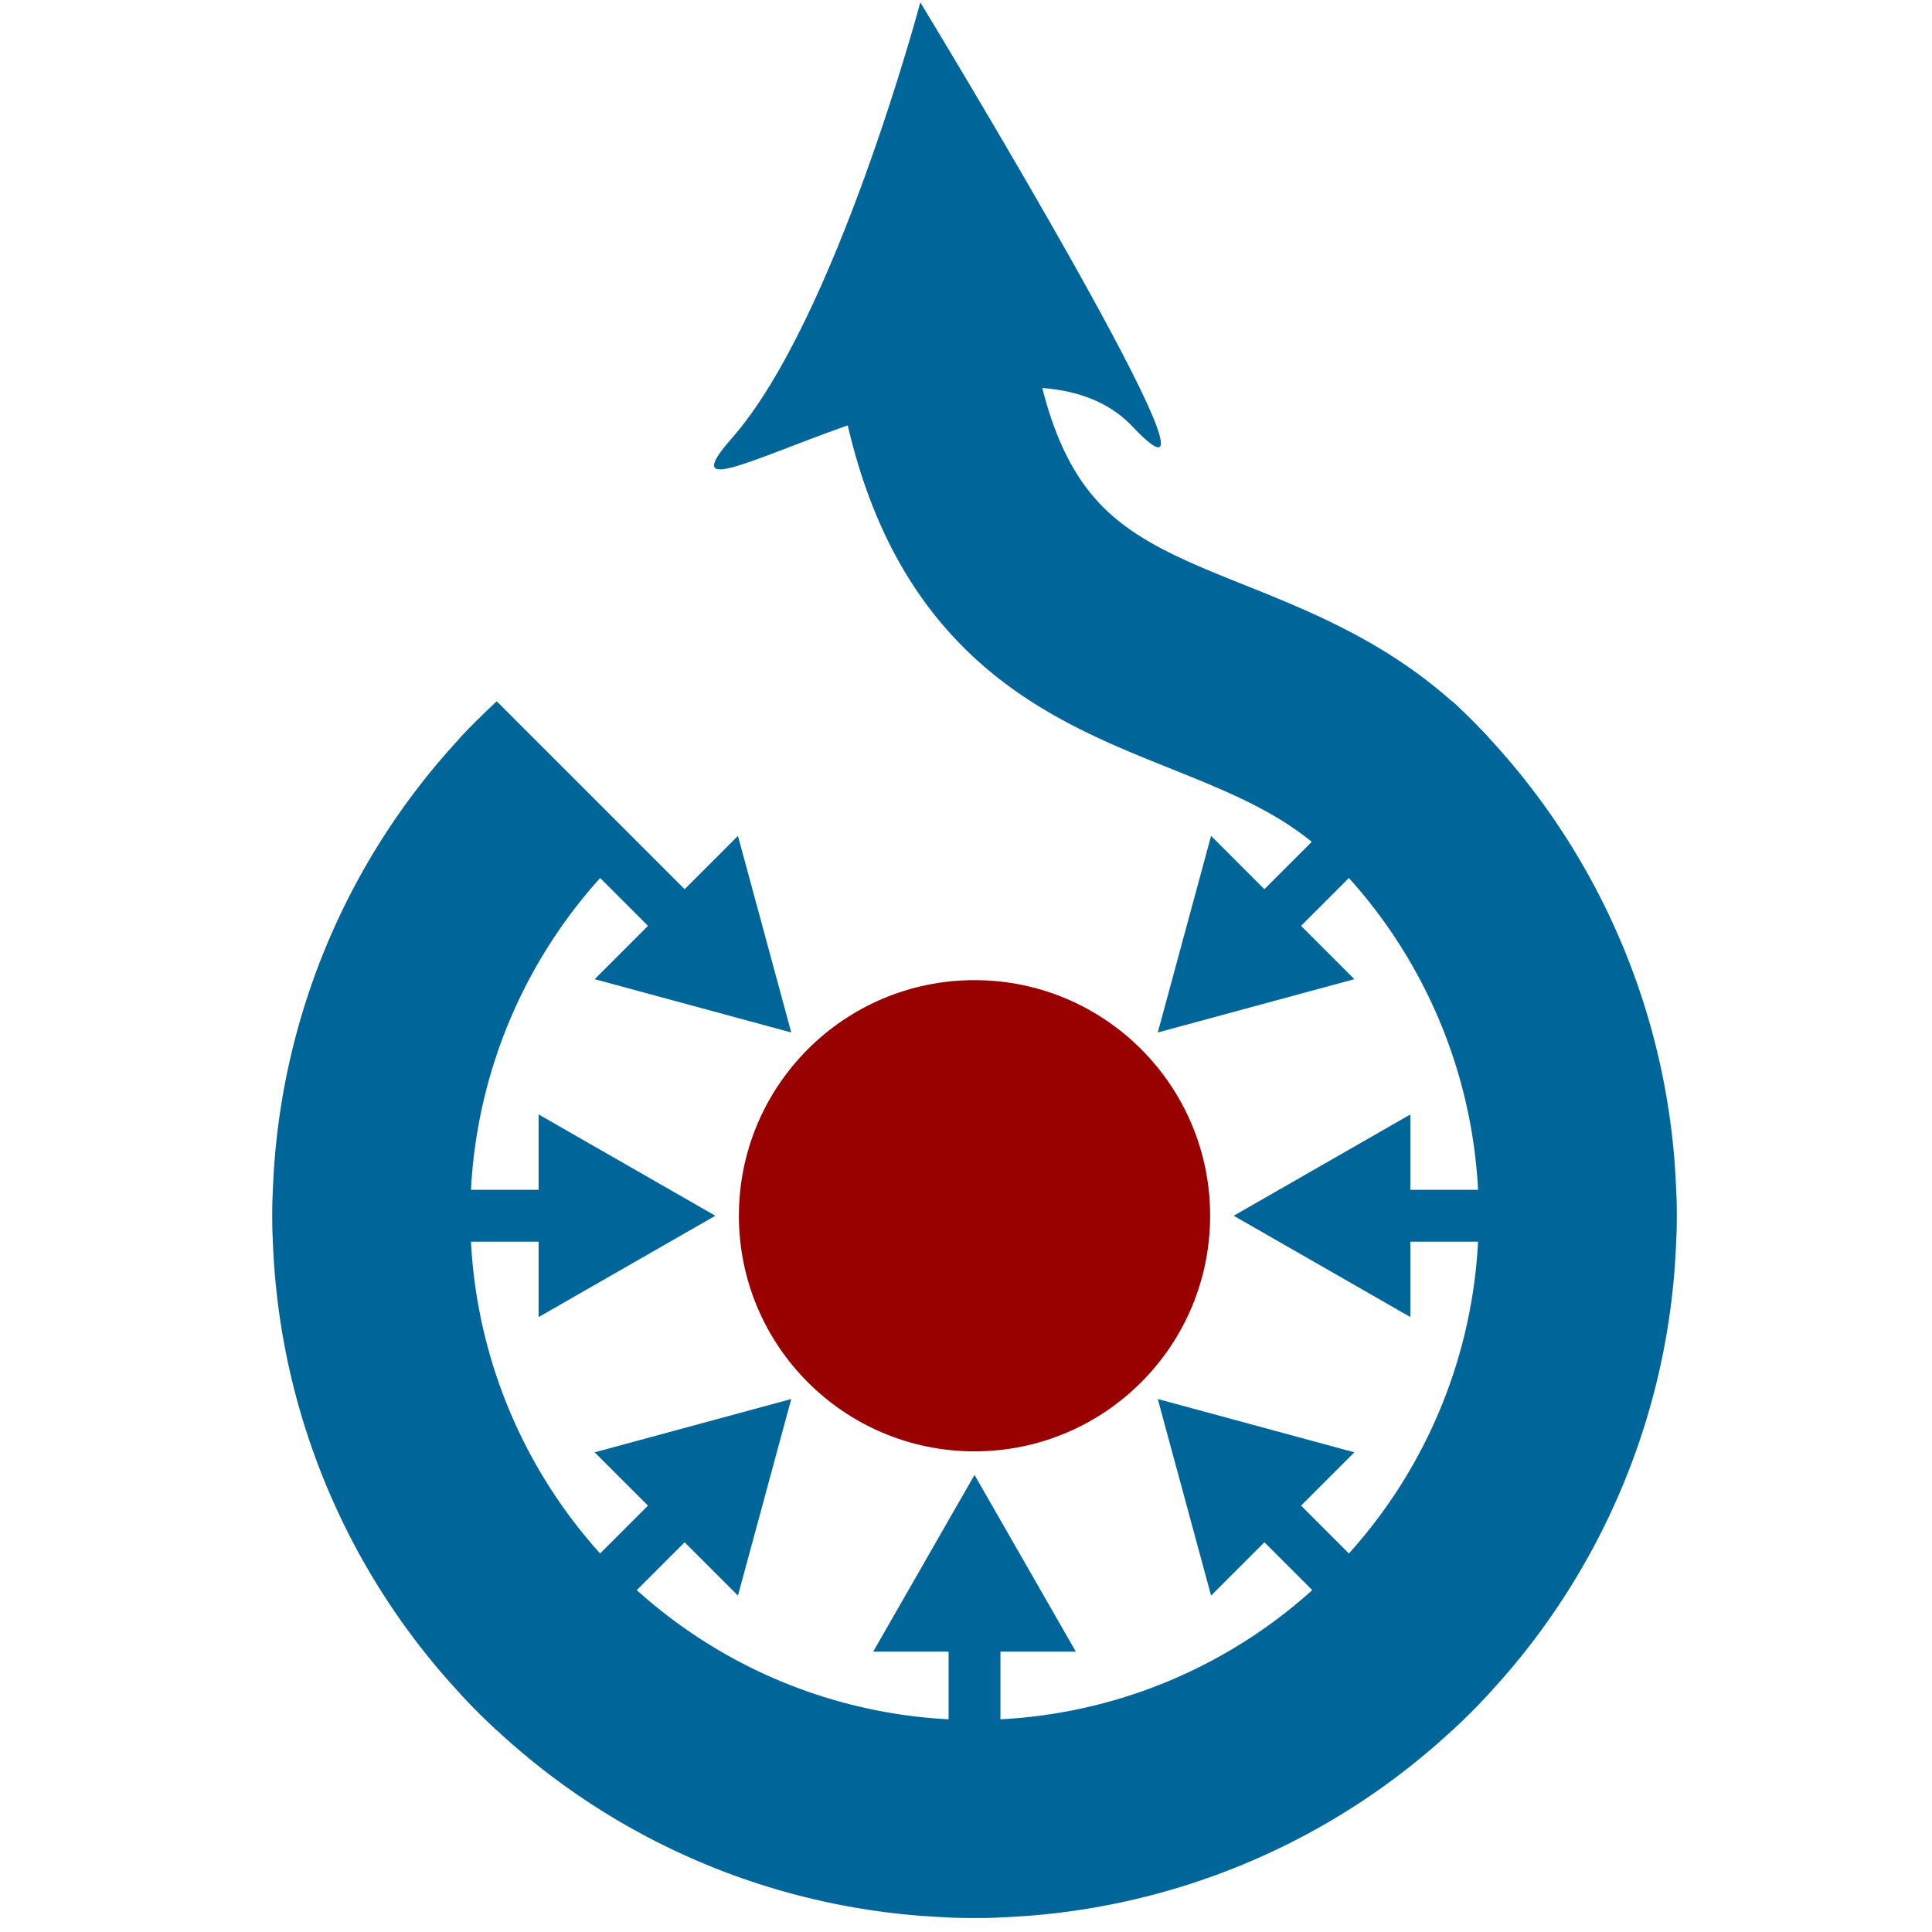
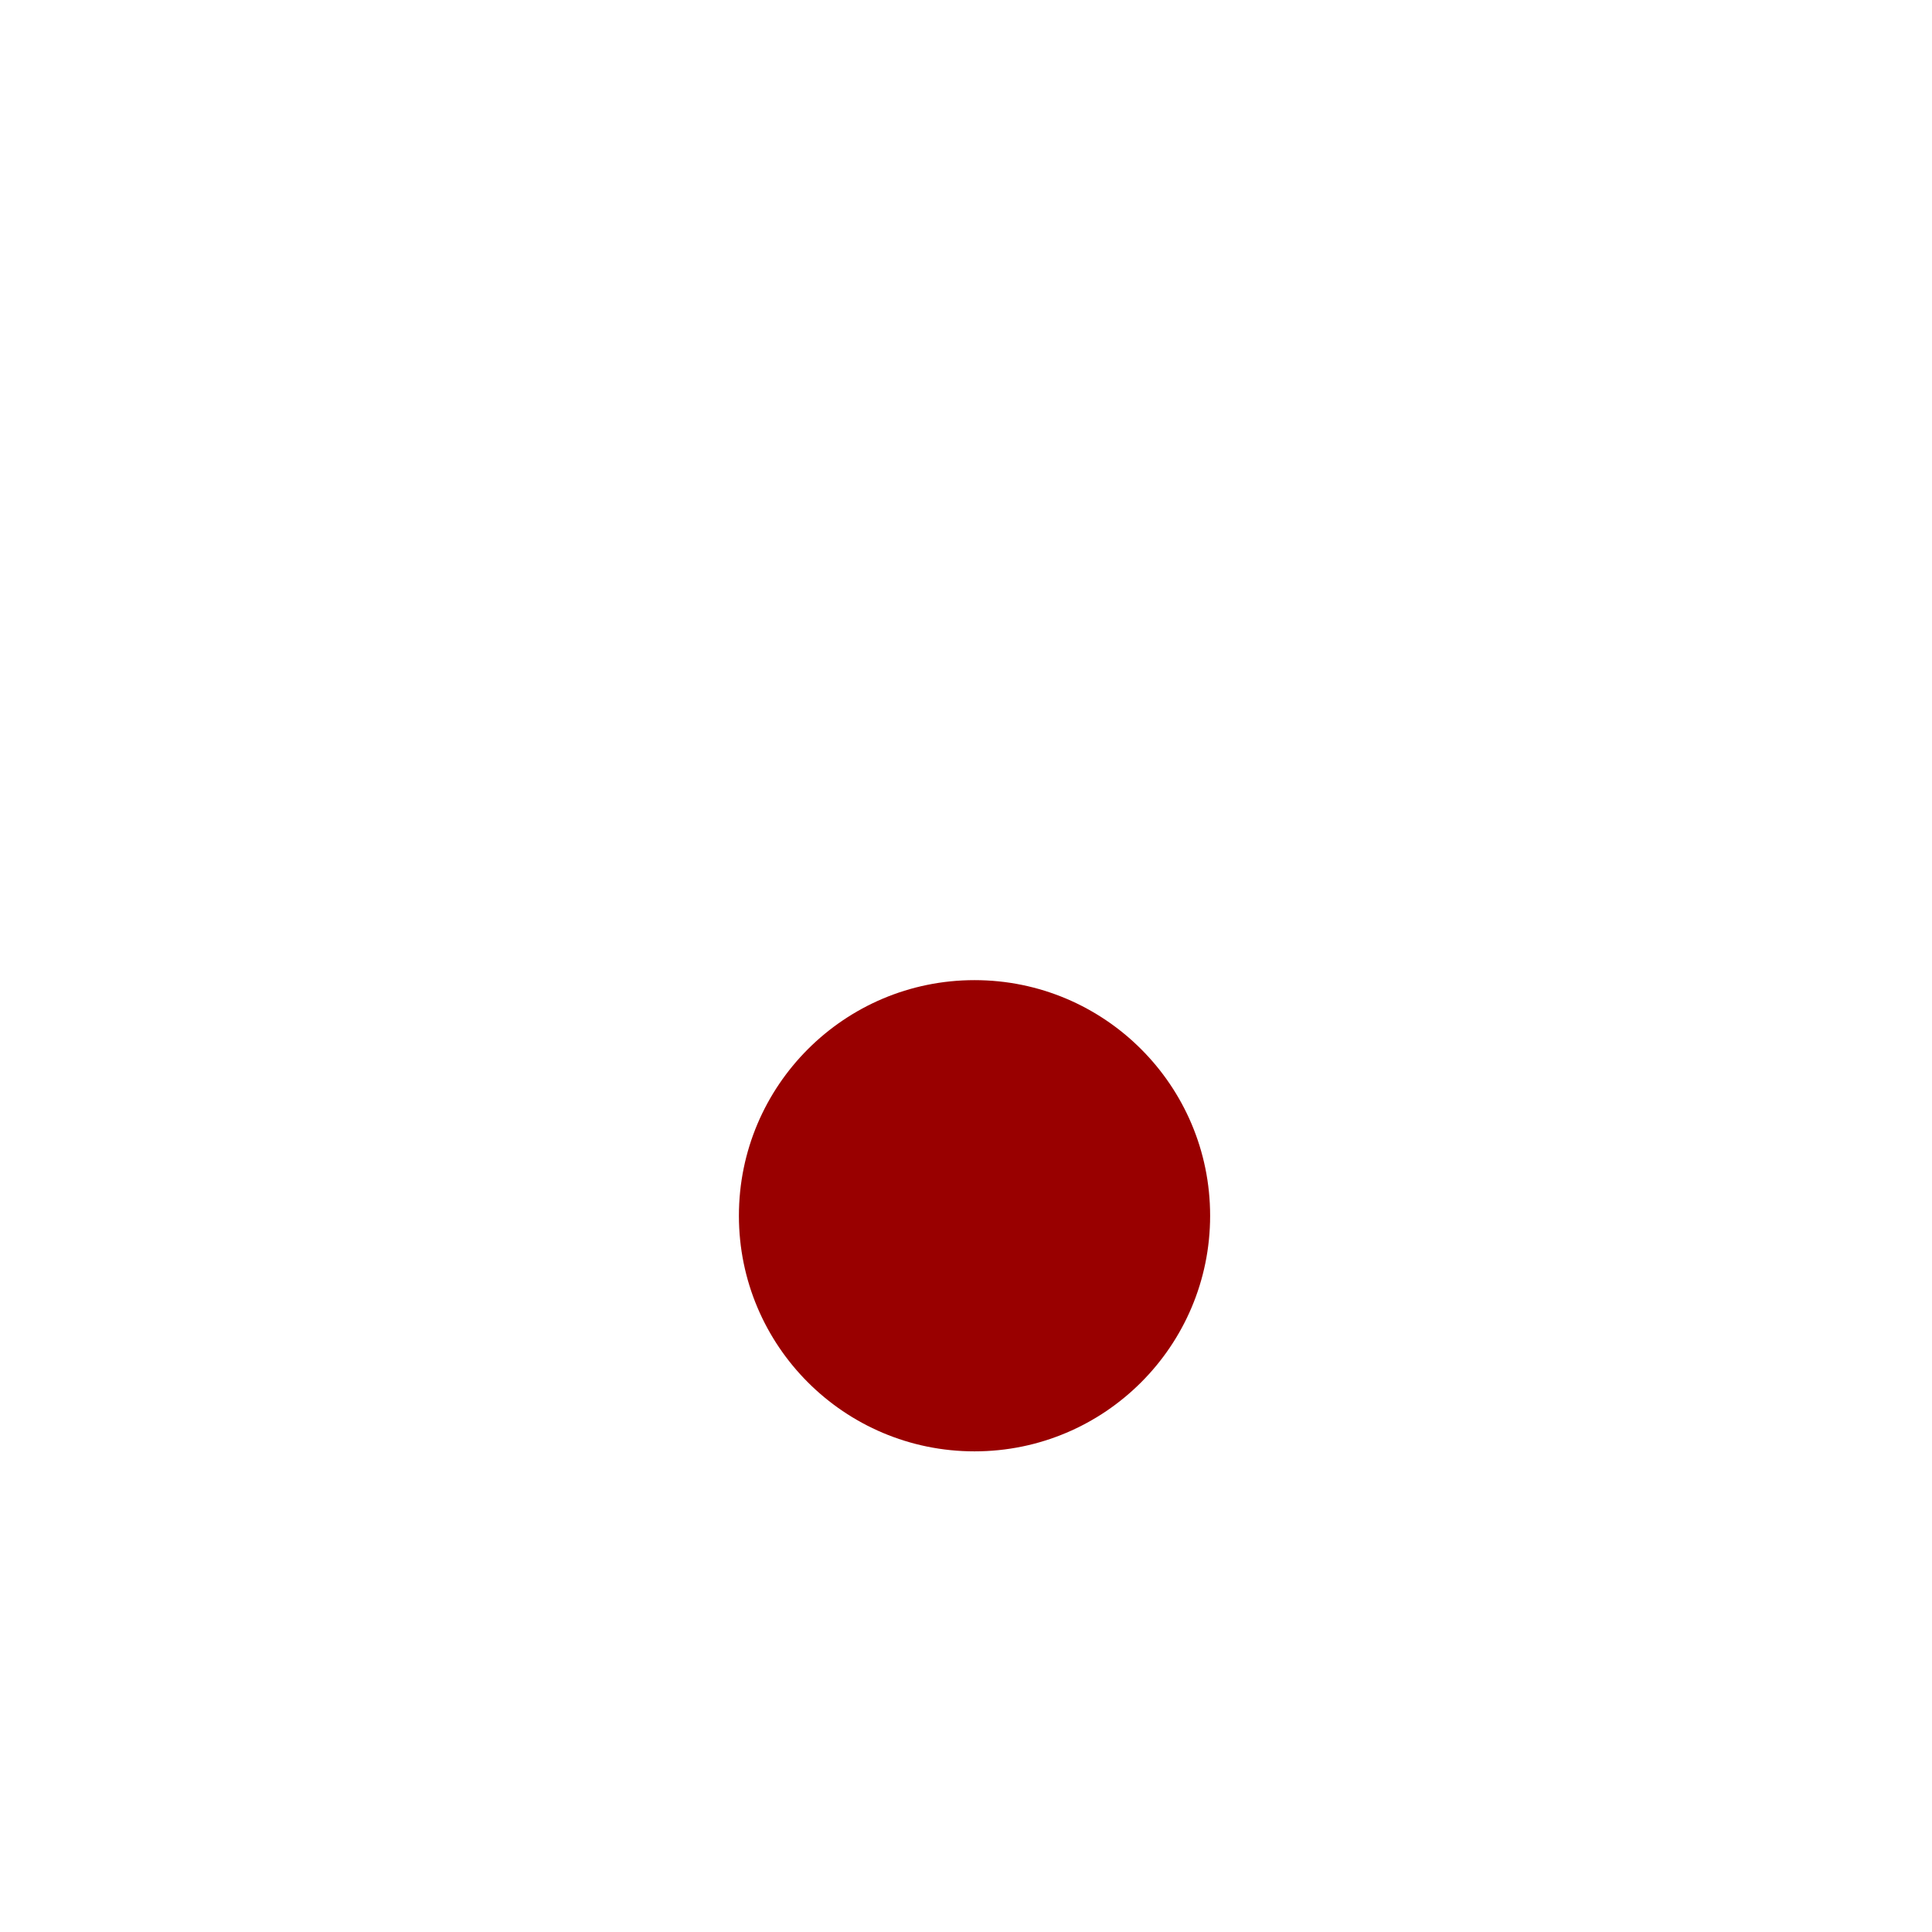
<svg xmlns="http://www.w3.org/2000/svg" xmlns:xlink="http://www.w3.org/1999/xlink" width="1376" height="1376" viewBox="-305 -516 819.688 820">
  <defs>
    <clipPath id="a">
      <circle r="298" />
    </clipPath>
  </defs>
  <g transform="translate(108.459)">
    <circle r="100" fill="#900" />
    <g fill="#069">
      <g id="b" clip-path="url(#a)">
-         <path d="M-11 180v118h22V180" />
-         <path d="m-43 185 43-75 43 75" />
-       </g>
+         </g>
      <g id="c">
        <use xlink:href="#b" width="100%" height="100%" transform="rotate(45)" />
        <use xlink:href="#b" width="100%" height="100%" transform="rotate(90)" />
        <use xlink:href="#b" width="100%" height="100%" transform="rotate(135)" />
      </g>
      <use xlink:href="#c" width="100%" height="100%" transform="scale(-1 1)" />
-       <path fill="none" stroke="#069" stroke-width="84" d="M-181.019-181.019a256 256 0 1 0 362.039 0C110.309-251.73 3.536-215.668-17.678-371.231" />
-       <path d="M-23-515s-36 135-80 185 116-62 170-5-90-180-90-180z" />
    </g>
  </g>
</svg>